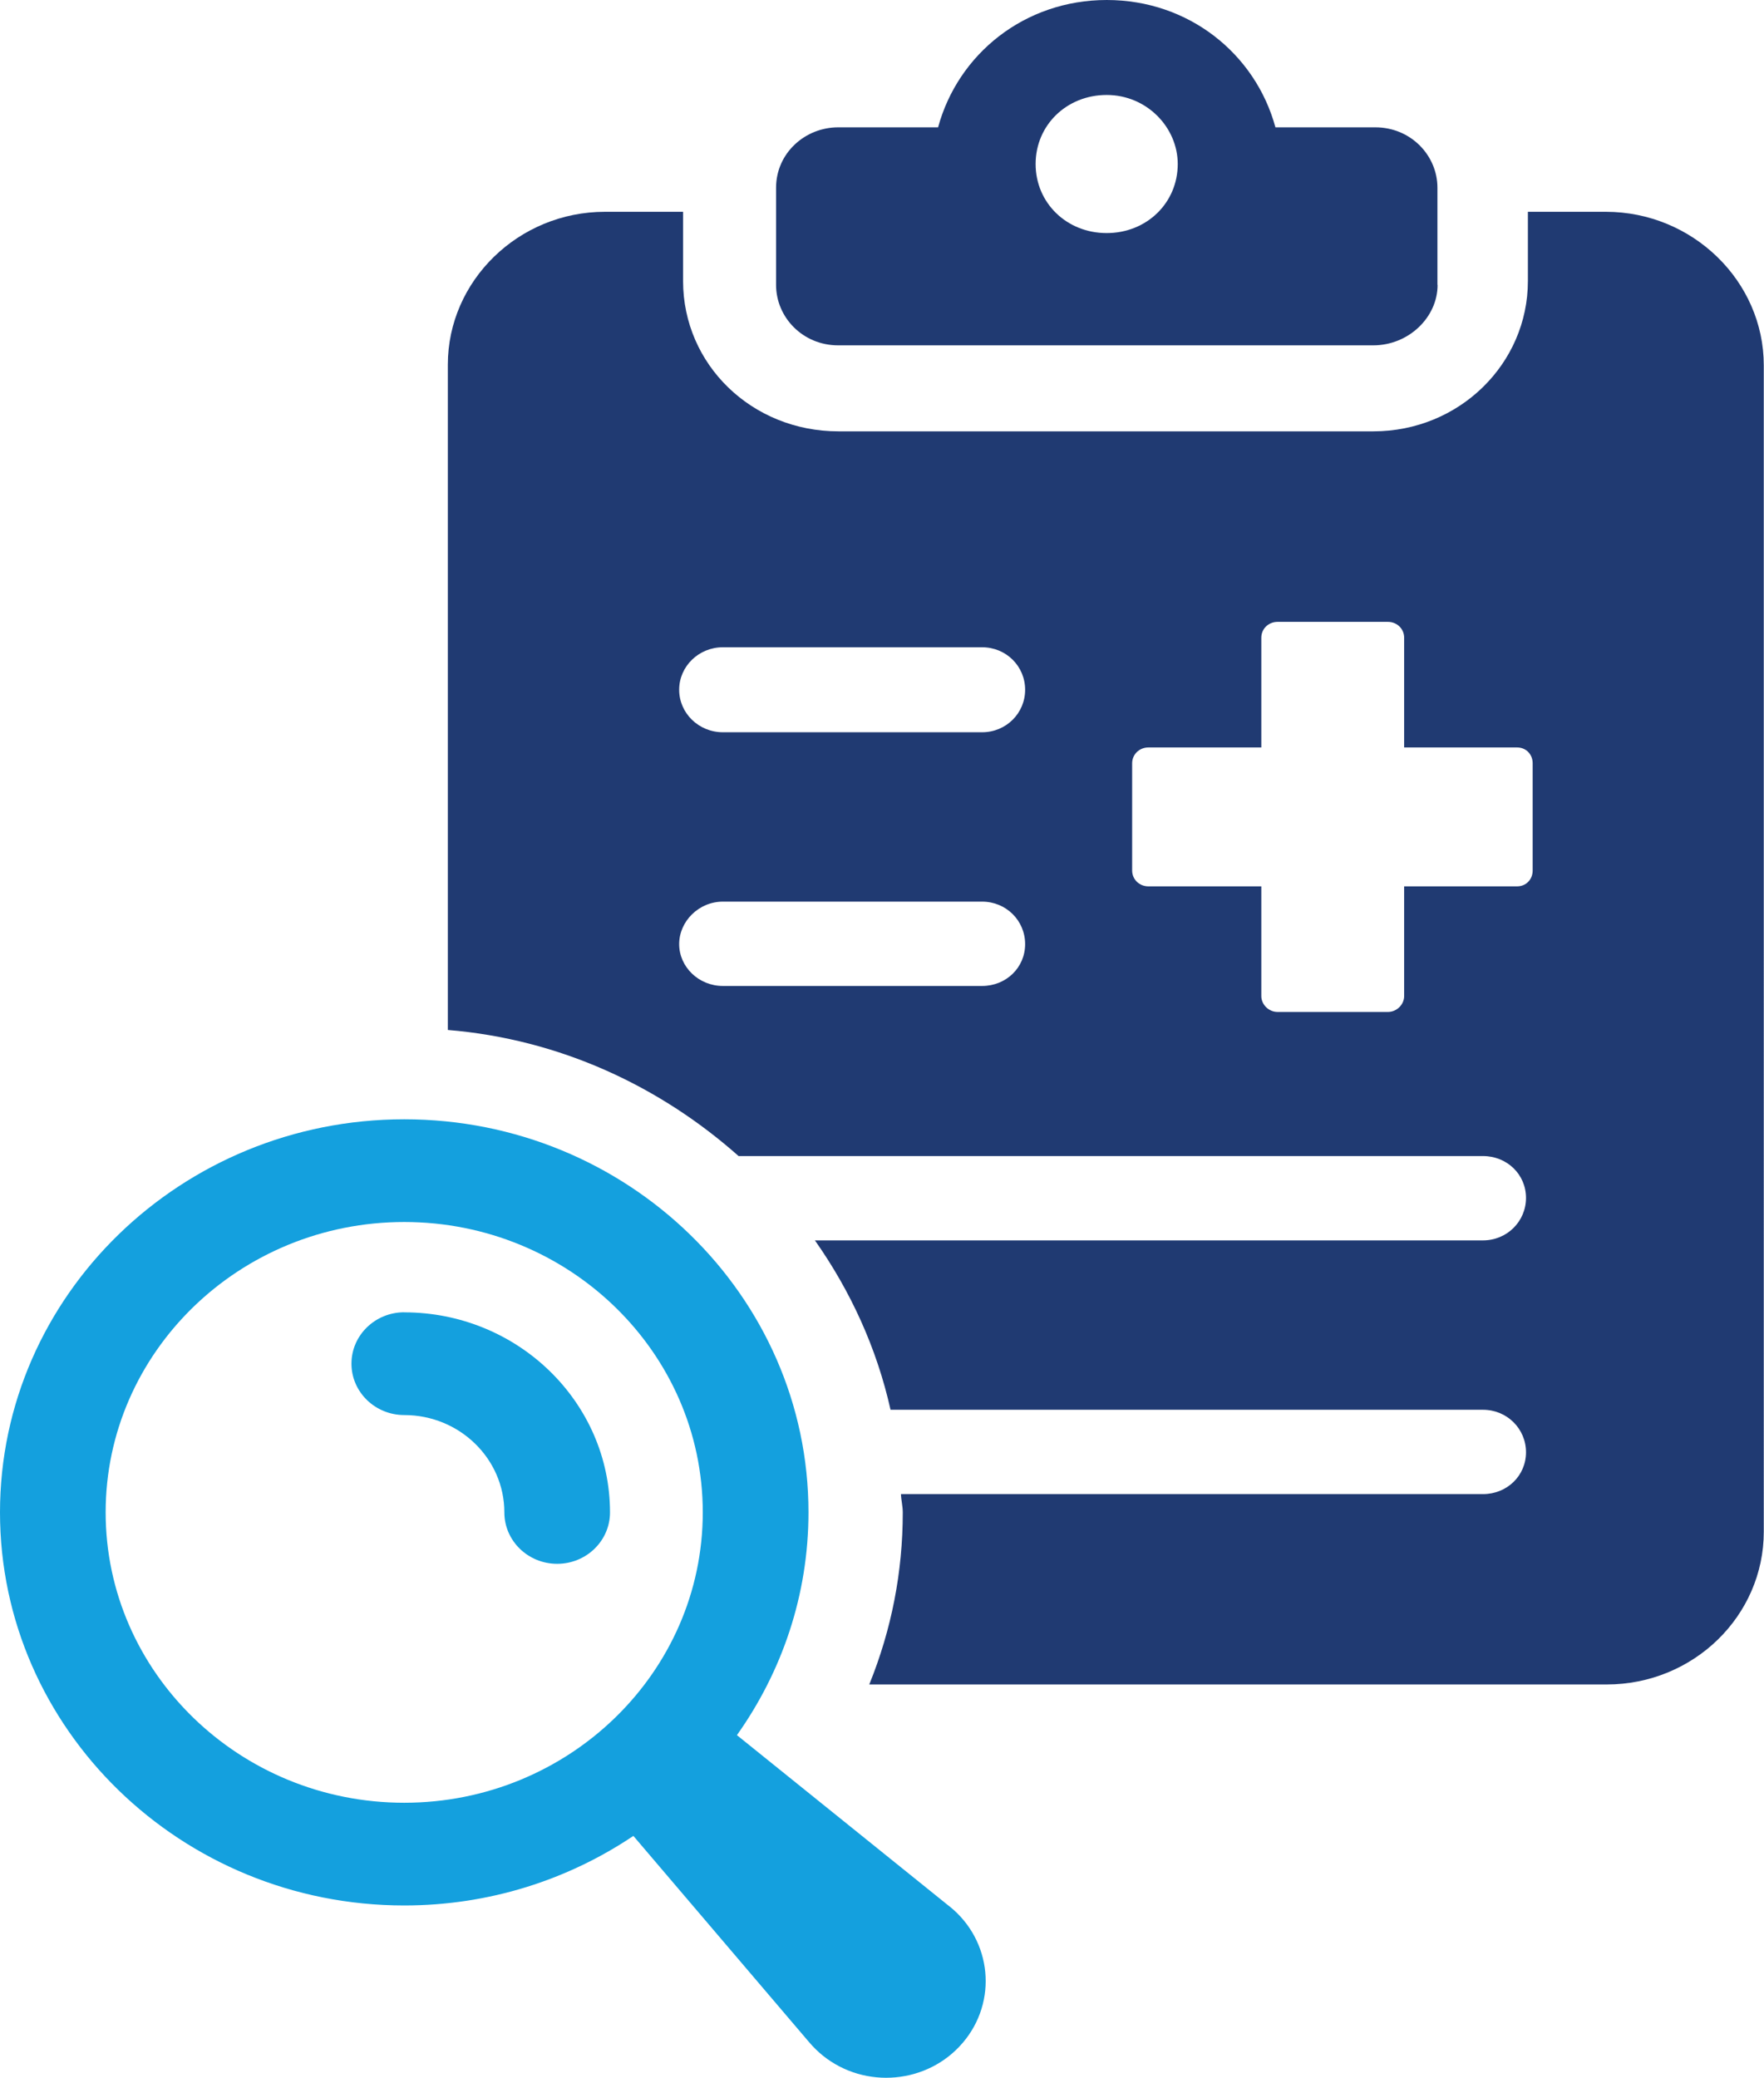
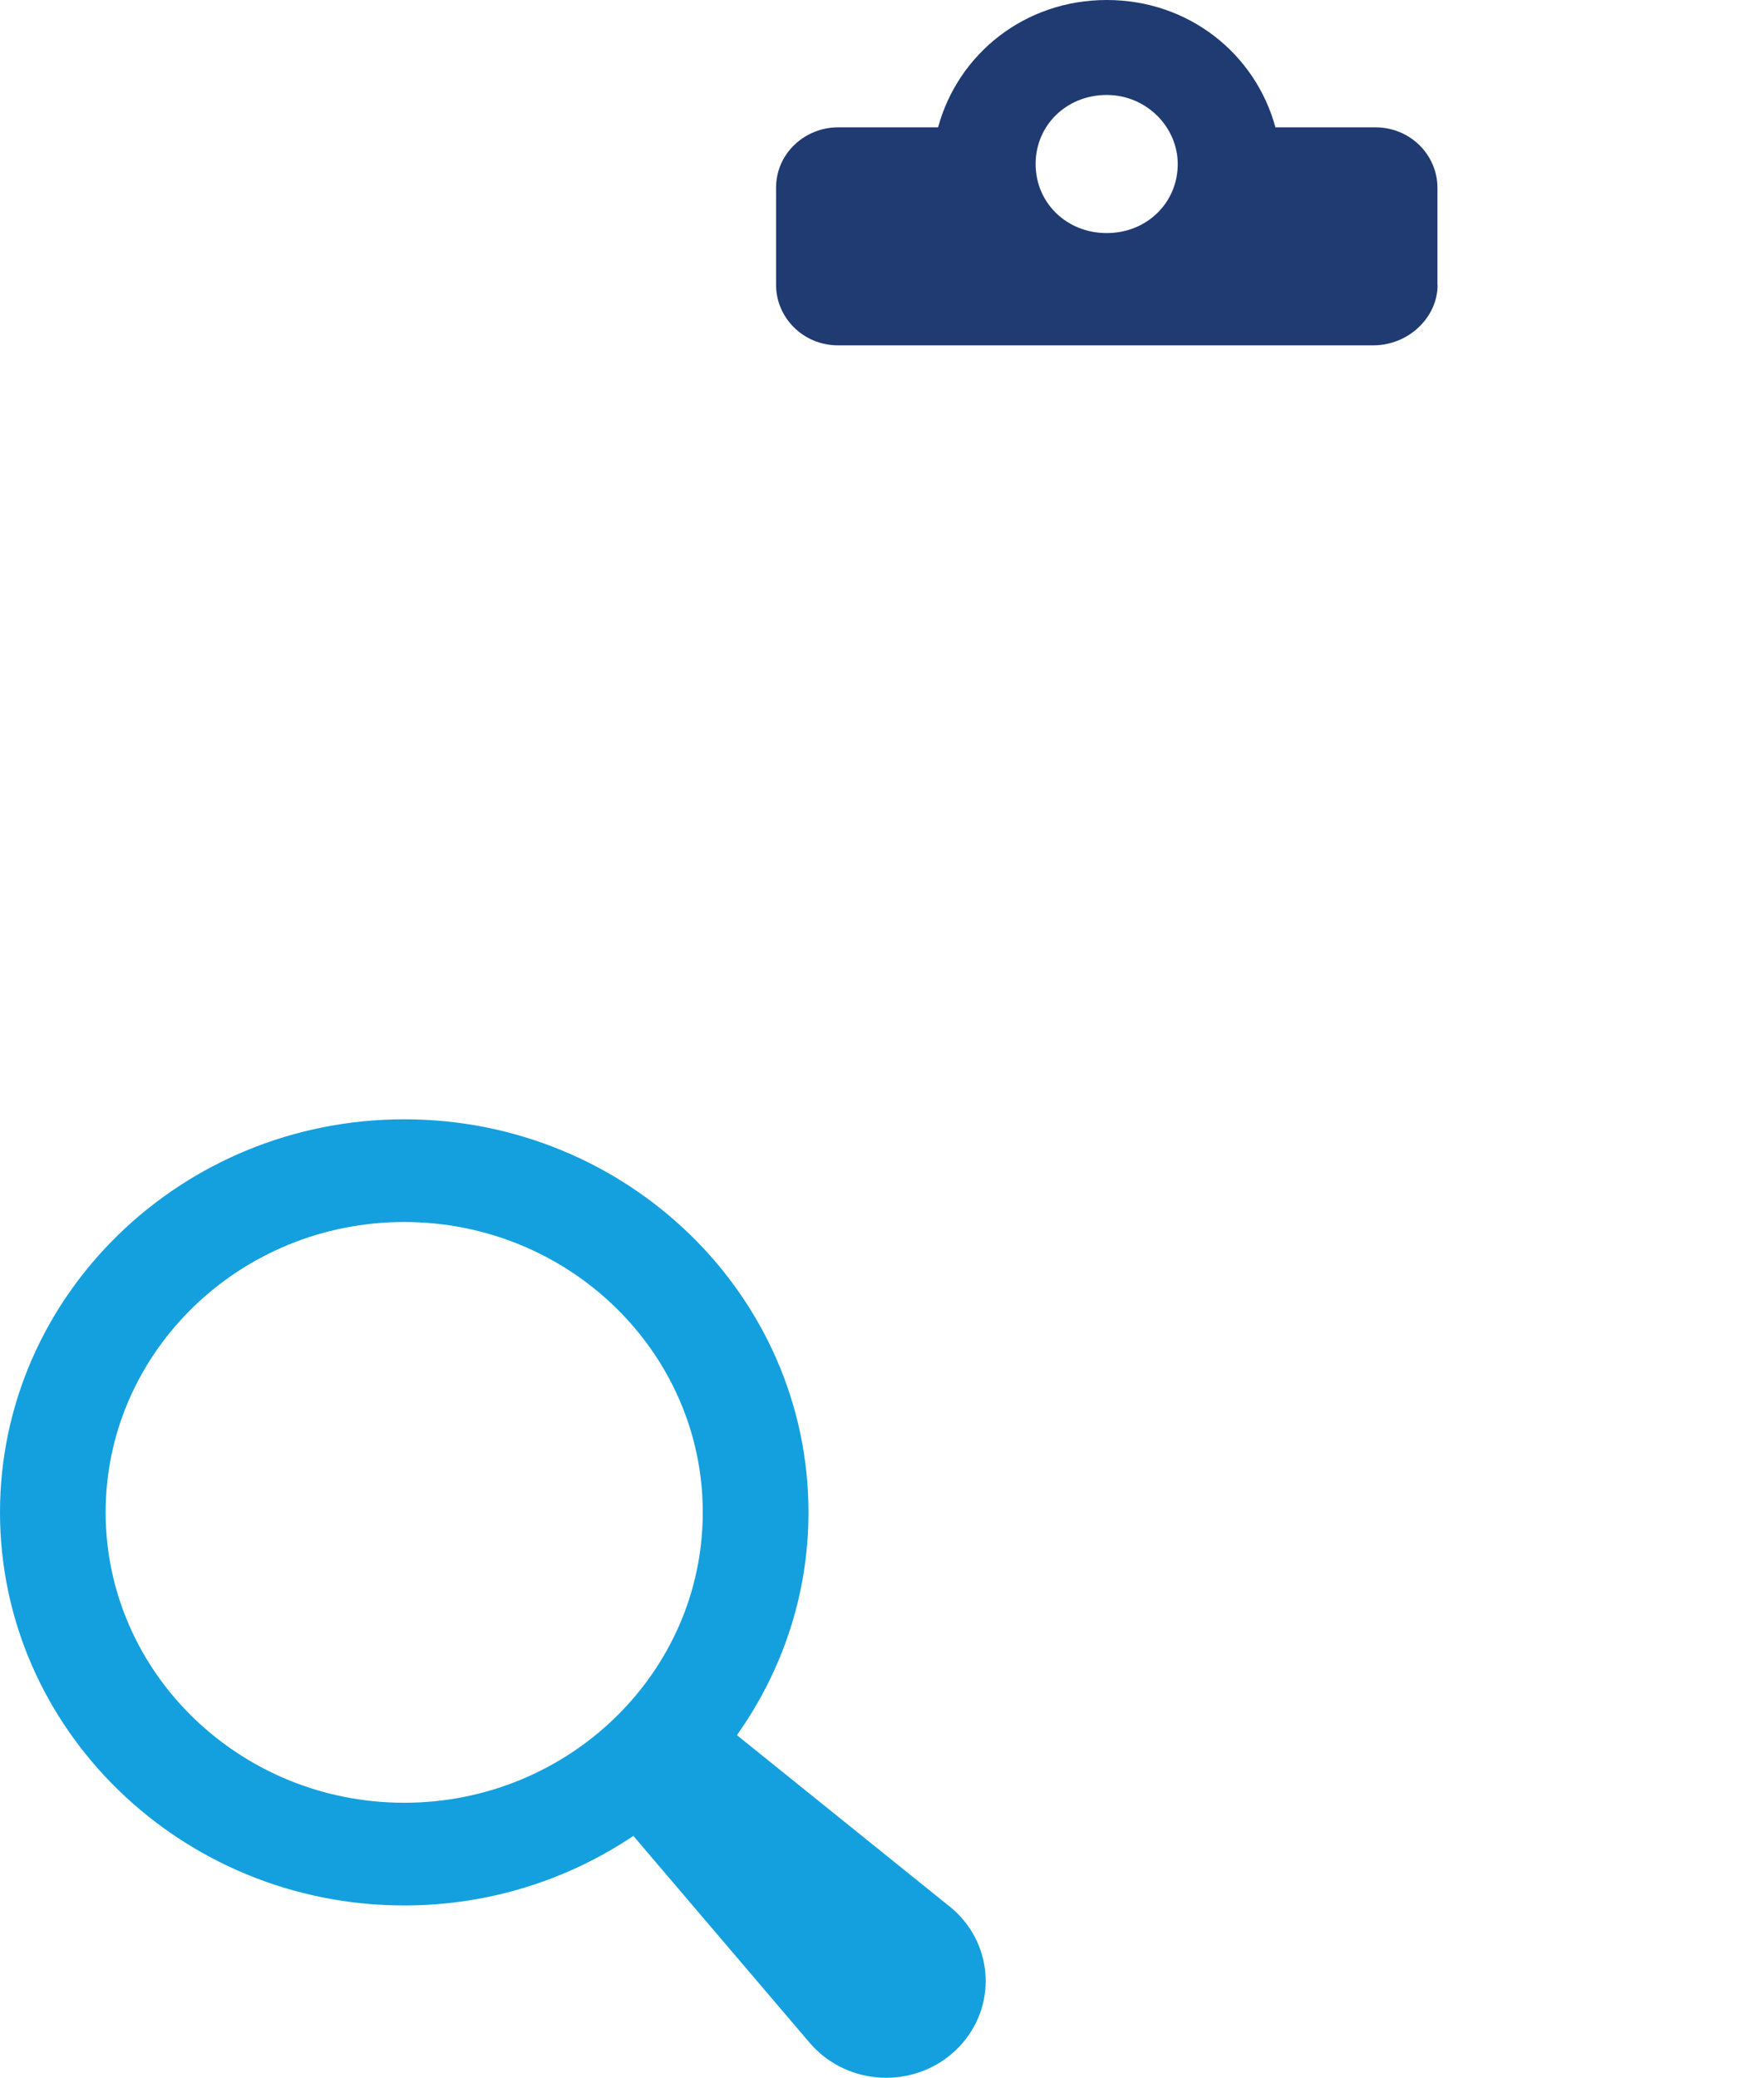
<svg xmlns="http://www.w3.org/2000/svg" id="b" width="243.78" height="287.03" viewBox="0 0 243.78 287.03">
  <g id="c">
    <path d="M198.65,39.36v-13.42c0-4.47-3.68-8.35-8.59-8.35h-13.8c-2.76-10.14-11.96-17.59-23.31-17.59s-20.55,7.45-23.31,17.59h-13.8c-4.6,0-8.59,3.58-8.59,8.35v13.42c0,4.47,3.68,8.35,8.59,8.35h73.93c4.91,0,8.9-3.88,8.9-8.35ZM162.76,22.66c0,5.37-4.29,9.54-9.82,9.54s-9.82-4.17-9.82-9.54,4.29-9.54,9.82-9.54,9.82,4.47,9.82,9.54Z" style="fill:#203a72;" />
-     <path d="M221.95,29.26h-10.8v9.57c0,11.42-9.49,20.76-21.36,20.76h-73.91c-11.98,0-21.48-9.23-21.48-20.76v-9.57h-10.8c-11.98,0-21.71,9.57-21.71,21.11v91.92c15.46,1.27,29.31,7.77,40.18,17.42h102.87c3.33,0,5.95,2.54,5.95,5.78s-2.62,5.87-5.95,5.87h-92.32c4.92,6.99,8.54,14.86,10.45,23.4h81.87c3.33,0,5.95,2.63,5.95,5.87s-2.62,5.78-5.95,5.78h-80.43c.03.86.25,1.67.25,2.54,0,8.19-1.54,16.15-4.63,23.76h101.91c11.98,0,21.71-9.46,21.71-21.11V50.48c0-11.65-9.85-21.22-21.83-21.22ZM135.72,136.21h-35.82c-3.34,0-6.04-2.63-6.04-5.78s2.71-5.87,6.04-5.87h35.82c3.34,0,5.95,2.63,5.95,5.87s-2.62,5.78-5.95,5.78ZM135.72,101.16h-35.82c-3.34,0-6.04-2.63-6.04-5.87s2.71-5.87,6.04-5.87h35.82c3.34,0,5.95,2.63,5.95,5.87s-2.62,5.87-5.95,5.87ZM211.81,120.26c0,1.23-.9,2.19-2.16,2.19h-15.6v15.16c0,1.14-.99,2.19-2.25,2.19h-15.24c-1.26,0-2.25-1.05-2.25-2.19v-15.16h-15.6c-1.26,0-2.25-.96-2.25-2.19v-14.81c0-1.23.99-2.19,2.25-2.19h15.6v-15.16c0-1.23.99-2.19,2.25-2.19h15.24c1.26,0,2.25.96,2.25,2.19v15.16h15.6c1.26,0,2.16.96,2.16,2.19v14.81Z" style="fill:#203a72;" />
    <path d="M131.23,263.38l-29.39-23.67c6.22-8.76,9.89-19.35,9.89-30.78,0-29.95-25.06-54.3-55.86-54.3S0,178.98,0,208.93s25.06,54.31,55.87,54.31c11.75,0,22.65-3.56,31.66-9.61l24.35,28.57c.53.61,1.16,1.24,1.82,1.77,5.85,4.71,14.52,3.92,19.36-1.77,4.84-5.68,4.03-14.11-1.82-18.82ZM14.6,208.93c0-22.12,18.51-40.11,41.26-40.11s41.26,17.99,41.26,40.11-18.51,40.12-41.26,40.12-41.26-18-41.26-40.12Z" style="fill:#14a0de;" />
-     <path d="M55.87,181.29c-4.03,0-7.3,3.18-7.3,7.1s3.27,7.1,7.3,7.1c7.63,0,13.83,6.03,13.83,13.45,0,3.92,3.27,7.1,7.3,7.1s7.3-3.18,7.3-7.1c0-15.24-12.76-27.64-28.44-27.64Z" style="fill:#14a0de;" />
  </g>
</svg>